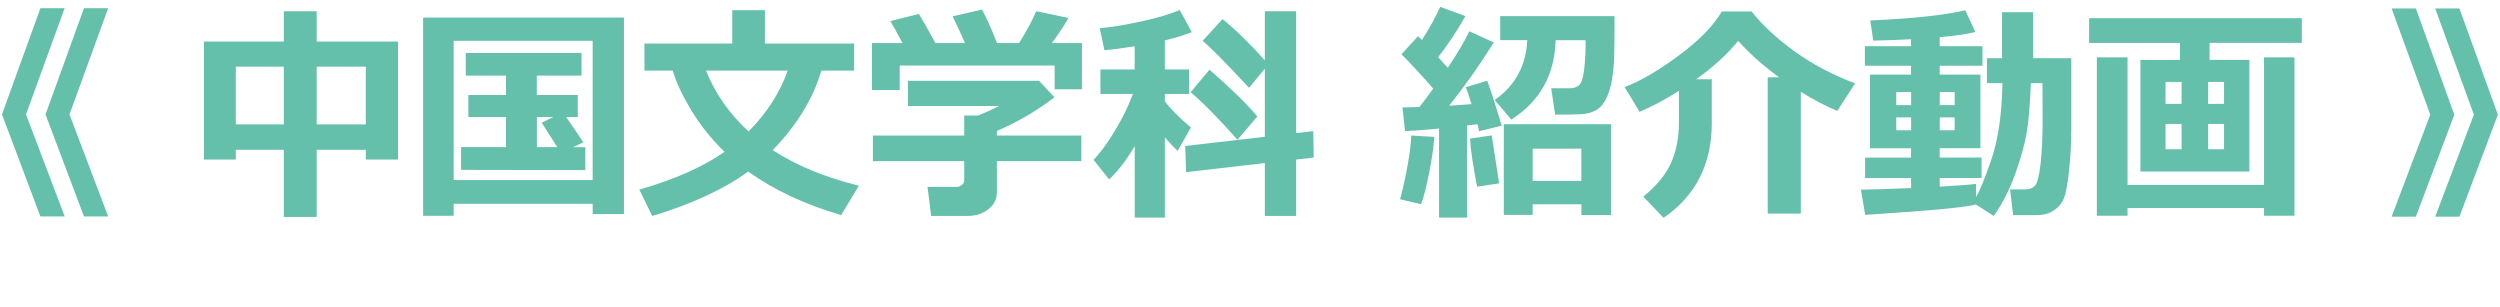
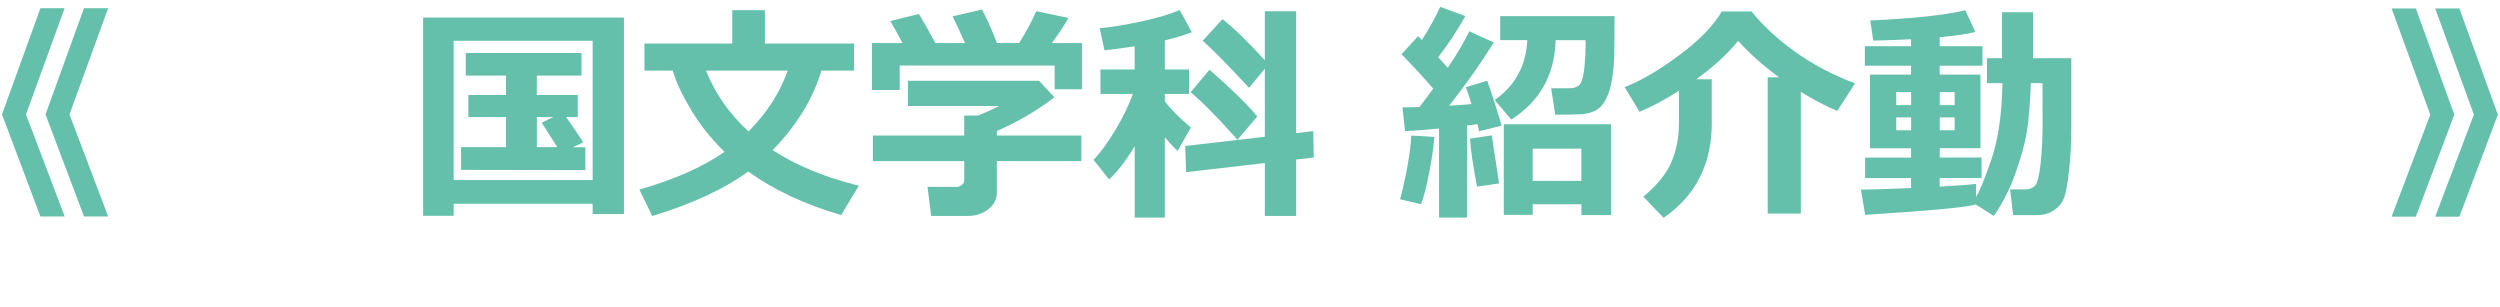
<svg xmlns="http://www.w3.org/2000/svg" id="uuid-37450667-3a14-4c7e-8e12-0e51ea25ad23" data-name="レイヤー 2" width="443.26" height="54.43" viewBox="0 0 443.26 54.43">
  <defs>
    <style>
      .uuid-865d190b-5745-421d-b951-2ba5212e3515 {
        fill: #64c0ab;
      }
    </style>
  </defs>
  <g id="uuid-dd085a79-43e3-441a-bc55-68d17eb29767" data-name="レイヤー 1">
    <g>
      <path class="uuid-865d190b-5745-421d-b951-2ba5212e3515" d="M11.46,38.38H7.17L.35,20.29,7.17,1.45h4.29L4.61,20.29l6.86,18.09Zm7.72,0h-4.29l-6.82-18.09L14.89,1.45h4.29l-6.86,18.84,6.86,18.09Z" />
-       <path class="uuid-865d190b-5745-421d-b951-2ba5212e3515" d="M64.86,26.56h-8.71v11.9h-5.83v-11.9h-8.51v1.73h-5.65V7.36h14.16V2h5.83V7.36h14.42V28.29h-5.71v-1.73Zm-23.05-4.5h8.51V11.82h-8.51v10.24Zm14.34,0h8.71V11.82h-8.71v10.24Z" />
      <path class="uuid-865d190b-5745-421d-b951-2ba5212e3515" d="M105.08,36.14h-24.64v2.12h-5.42V3.11h35.61V37.95h-5.55v-1.81Zm-24.64-4.21h24.64V7.24h-24.64V31.92Zm23.33-1.77l-22.02-.04v-4.03h7.97v-5.34h-6.68v-3.91h6.68v-3.43h-7.14v-4.01h20.53v4.01h-7.93v3.43h7.26v3.91h-2.06c.59,.83,1.61,2.33,3.05,4.48l-1.85,.87h2.2v4.07Zm-8.59-4.07h3.63c-.09-.17-1.02-1.62-2.76-4.34l2.06-1.01h-2.92v5.34Z" />
      <path class="uuid-865d190b-5745-421d-b951-2ba5212e3515" d="M145.63,12.52c-1.45,4.96-4.33,9.66-8.63,14.1,4.17,2.72,9.26,4.82,15.27,6.31l-3.13,5.2c-6.44-1.87-11.93-4.44-16.48-7.72-4.25,3.11-9.92,5.73-17.02,7.89l-2.28-4.68c6.28-1.81,11.31-4.05,15.1-6.7-2.35-2.29-4.33-4.76-5.93-7.43-1.6-2.67-2.68-4.99-3.25-6.97h-5.02V7.72h15.57V1.81h5.79V7.72h15.81v4.8h-5.81Zm-12.91,10.79c3.25-3.28,5.57-6.88,6.94-10.79h-14.48c1.6,4.03,4.11,7.63,7.54,10.79Z" />
      <path class="uuid-865d190b-5745-421d-b951-2ba5212e3515" d="M162.92,2.48c.73,1.17,1.71,2.89,2.94,5.16h5.24c-.89-2.02-1.62-3.6-2.2-4.74l5.2-1.21c.67,1.17,1.57,3.15,2.68,5.95h3.91c1.36-2.19,2.37-4.07,3.03-5.65l5.71,1.19c-.52,1.02-1.51,2.51-2.94,4.46h5.34V15.83h-4.84v-4.21h-27.47v4.34h-4.92V7.64h5.42c-.89-1.67-1.61-2.97-2.16-3.91l5.04-1.25Zm13.83,31.6c0,1.24-.51,2.25-1.53,3.03-1.02,.79-2.25,1.18-3.67,1.18h-6.45l-.65-5.16h5.28c.25,0,.52-.12,.81-.35,.28-.24,.42-.47,.42-.72v-3.49h-16.19v-4.54h16.19v-3.55h2.46c1.4-.56,2.65-1.13,3.75-1.69h-16.19v-4.46h23.25l2.72,2.92c-3.08,2.37-6.48,4.36-10.2,5.97v.81h14.98v4.54h-14.98v5.51Z" />
      <path class="uuid-865d190b-5745-421d-b951-2ba5212e3515" d="M201.18,25.95c-1.64,2.68-3.15,4.62-4.54,5.85l-2.76-3.47c1.14-1.13,2.41-2.85,3.8-5.15,1.39-2.31,2.45-4.48,3.18-6.52h-5.75v-4.34h6.07v-4.11c-2.21,.35-3.99,.58-5.36,.69l-.83-3.89c2.12-.2,4.59-.61,7.4-1.22,2.81-.61,5.07-1.28,6.78-2.01l2.14,3.93c-1.3,.51-2.9,1-4.78,1.45v5.16h4.29v4.34h-4.29v1.29c.97,1.33,2.51,2.88,4.62,4.66l-2.36,4.15c-.73-.7-1.48-1.5-2.26-2.4v14.22h-5.34v-12.62Zm31.76,1.98l-3.13,.36v10h-5.55v-9.38l-13.96,1.61-.16-4.64,14.12-1.63V12.18l-2.8,3.39c-4.14-4.45-6.88-7.23-8.23-8.33l3.53-3.85c2.23,1.79,4.73,4.22,7.5,7.3V2h5.55V23.61l3.04-.36,.08,4.68Zm-10.02-7.28l-3.51,4.13c-3.35-3.78-6.12-6.59-8.31-8.43l3.35-3.99c3.97,3.47,6.79,6.23,8.47,8.29Z" />
      <path class="uuid-865d190b-5745-421d-b951-2ba5212e3515" d="M254.32,24.28c-.15,1.87-.46,4.03-.95,6.48-.48,2.45-.96,4.27-1.41,5.45l-3.71-.87c1.17-4.6,1.83-8.37,1.98-11.31l4.09,.24Zm5.79,14.3h-4.96v-15.79c-2.73,.26-4.74,.41-6.03,.46l-.46-4.21c.73,0,1.73-.02,3-.06,.86-1.1,1.68-2.19,2.46-3.27-1.79-2.06-3.66-4.09-5.63-6.09l2.94-3.21,.67,.69c1.34-2.08,2.43-4.05,3.25-5.89l4.46,1.65c-1.42,2.55-3.03,4.98-4.82,7.28l1.71,1.88c1.77-2.65,3.04-4.81,3.81-6.47l4.34,1.98c-2.38,3.83-5.02,7.57-7.91,11.21,1.37-.08,2.7-.17,3.97-.28-.51-1.63-.85-2.63-1.01-3l3.79-1.15c.7,1.91,1.55,4.56,2.56,7.97l-4.01,.99c-.03-.23-.12-.65-.28-1.25l-1.86,.24v16.33Zm5.69-6.07l-3.91,.58c-.71-3.66-1.13-6.49-1.25-8.51l3.85-.58,1.31,8.51Zm10.02-25.39c-.16,6.14-2.78,10.84-7.86,14.08l-2.94-3.47c3.64-2.57,5.57-6.1,5.77-10.61h-4.8V2.86h20.27c0,3.75-.02,6.21-.06,7.39-.04,1.18-.17,2.46-.39,3.84-.22,1.38-.58,2.55-1.07,3.5s-1.11,1.61-1.85,2c-.75,.38-1.55,.6-2.4,.66s-2.44,.08-4.75,.08l-.71-4.68h3.31c.6,0,1.13-.16,1.57-.48,.44-.32,.76-1.23,.95-2.72,.19-1.49,.28-3.27,.28-5.32h-5.3Zm4.56,29.1h-8.63v1.88h-5.12V22.02h19v16.11h-5.24v-1.92Zm-8.63-4.15h8.63v-5.71h-8.63v5.71Z" />
      <path class="uuid-865d190b-5745-421d-b951-2ba5212e3515" d="M303.51,21.78c0,7.31-2.85,12.93-8.55,16.84l-3.59-3.75c2.42-2,4.08-4.04,4.97-6.11,.89-2.07,1.34-4.4,1.34-6.98v-5.67c-2.55,1.6-4.88,2.84-6.98,3.71l-2.64-4.38c2.74-1.04,5.93-2.89,9.56-5.57,3.63-2.68,6.18-5.29,7.66-7.84h5.28c1.94,2.45,4.48,4.81,7.64,7.09s6.73,4.16,10.71,5.66l-3.15,4.88c-1.95-.79-4.11-1.92-6.47-3.37v21.58h-5.87V13.71h2.02c-2.88-2.11-5.3-4.27-7.26-6.47-1.79,2.25-4.27,4.52-7.44,6.82h2.76v7.72Z" />
      <path class="uuid-865d190b-5745-421d-b951-2ba5212e3515" d="M350.3,36.24c-1.21,.47-7.74,1.09-19.6,1.86l-.75-4.48c1.48,0,4.44-.09,8.89-.28v-1.77h-8.15v-3.63h8.15v-1.65h-7.28V13.23h7.28v-1.57h-8.19v-3.47h8.19v-1.23c-2.12,.11-4.36,.19-6.7,.24l-.54-3.57c7.57-.34,13.19-.94,16.86-1.81l1.77,3.85c-1.42,.36-3.53,.67-6.31,.93v1.59h7.58v3.47h-7.58v1.57h7.22v13.05h-7.22v1.65h7.42v3.63h-7.42v1.53c3.51-.19,5.65-.36,6.43-.5v2.34c.63-.97,1.55-3.2,2.74-6.69,1.2-3.49,1.85-7.99,1.96-13.5h-2.76v-4.42h2.68V2.16h5.5V10.32h6.78v12.77c0,2.26-.13,4.59-.38,7-.26,2.41-.55,4.05-.88,4.94-.33,.89-.92,1.63-1.76,2.22-.85,.59-1.85,.89-3,.89h-4.29l-.54-4.56h2.76c.7,0,1.26-.22,1.67-.68,.42-.45,.74-1.75,.98-3.9,.23-2.15,.35-4.52,.35-7.12l-.02-7.14h-2.06c-.15,3.9-.4,6.86-.75,8.87s-1.02,4.41-2.01,7.19-2.26,5.27-3.82,7.49l-3.21-2.06Zm-11.45-19.92h-2.64v2.32h2.64v-2.32Zm0,4.5h-2.64v2.28h2.64v-2.28Zm7.72-2.18v-2.32h-2.64v2.32h2.64Zm0,4.46v-2.28h-2.64v2.28h2.64Z" />
-       <path class="uuid-865d190b-5745-421d-b951-2ba5212e3515" d="M398.82,30.41h-19.32V10.63h7.02v-3.02h-16.11V3.23h37.71V7.6h-16.35v3.02h7.06V30.41Zm-21.6,7.84h-5.44V10.16h5.44v22.63h24.2V10.16h5.4v28.09h-5.4v-1.37h-24.2v1.37Zm9.58-23.72h-2.84v3.89h2.84v-3.89Zm-2.84,7.44v4.5h2.84v-4.5h-2.84Zm10.37-3.55v-3.89h-2.82v3.89h2.82Zm0,8.05v-4.5h-2.82v4.5h2.82Z" />
      <path class="uuid-865d190b-5745-421d-b951-2ba5212e3515" d="M435.16,20.33l-6.82,18.09h-4.3l6.86-18.09-6.86-18.83h4.3l6.82,18.83Zm7.72,0l-6.82,18.09h-4.29l6.86-18.09-6.86-18.83h4.29l6.82,18.83Z" />
    </g>
  </g>
</svg>